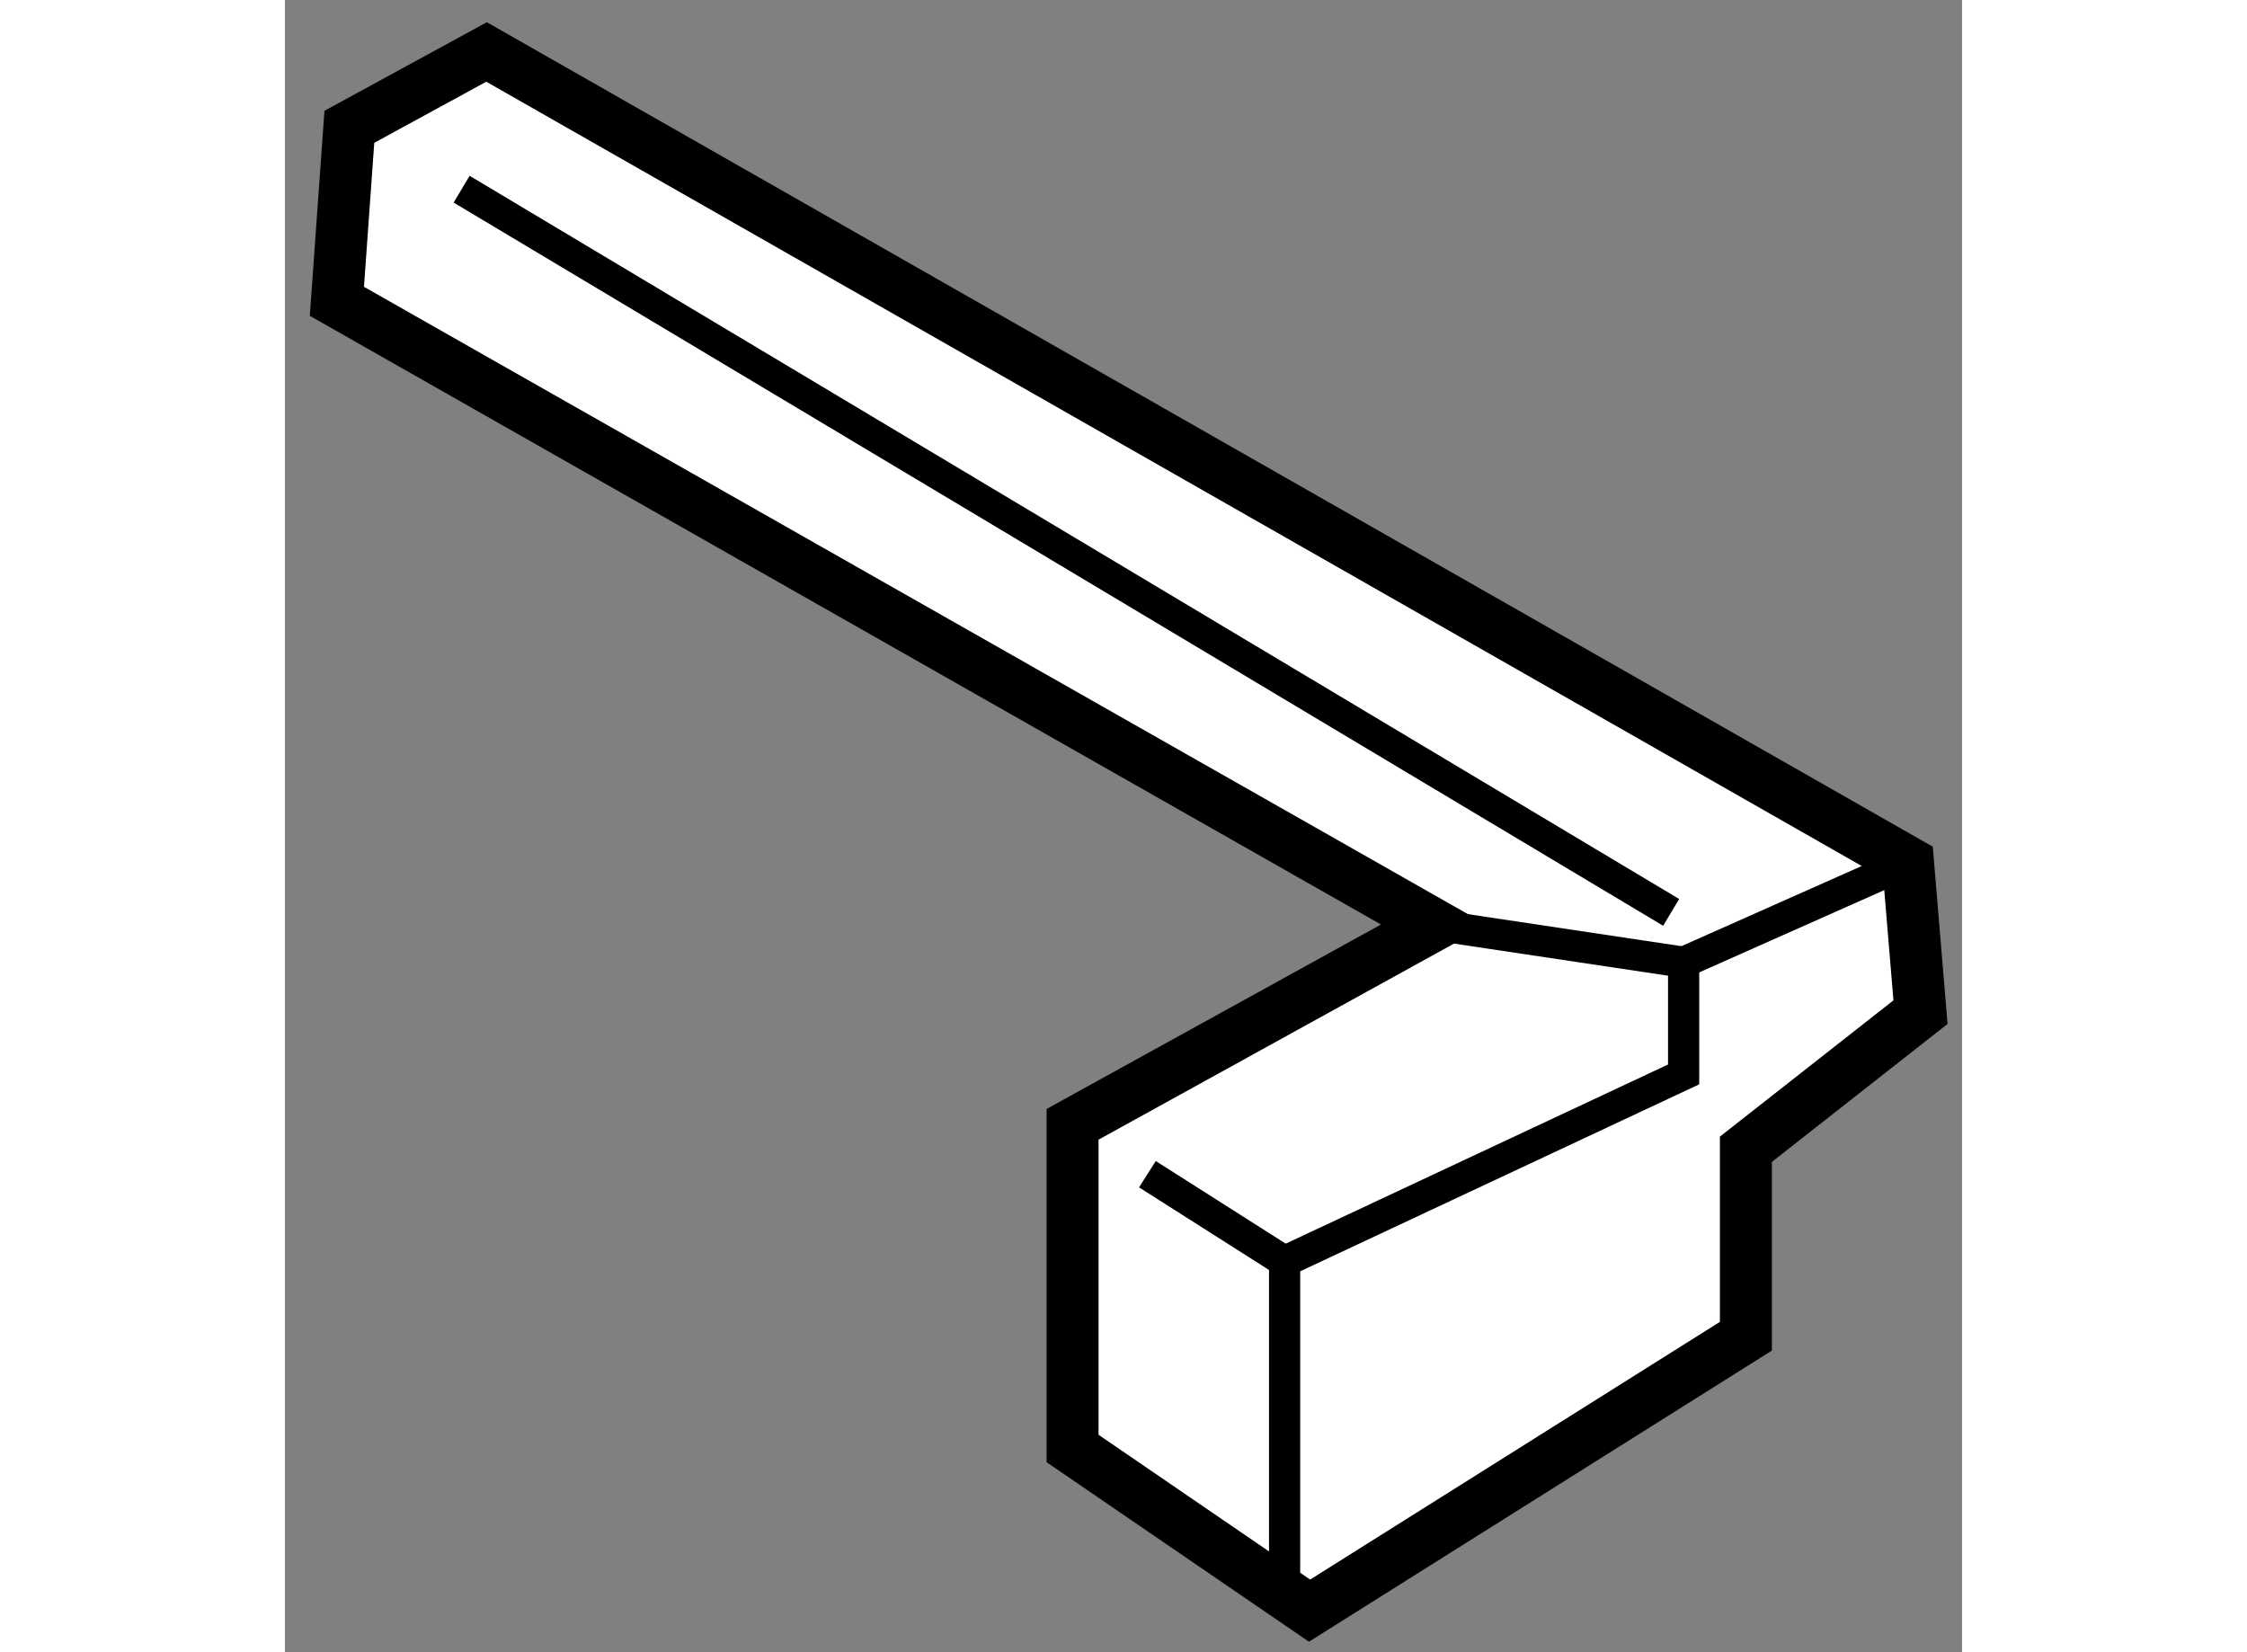
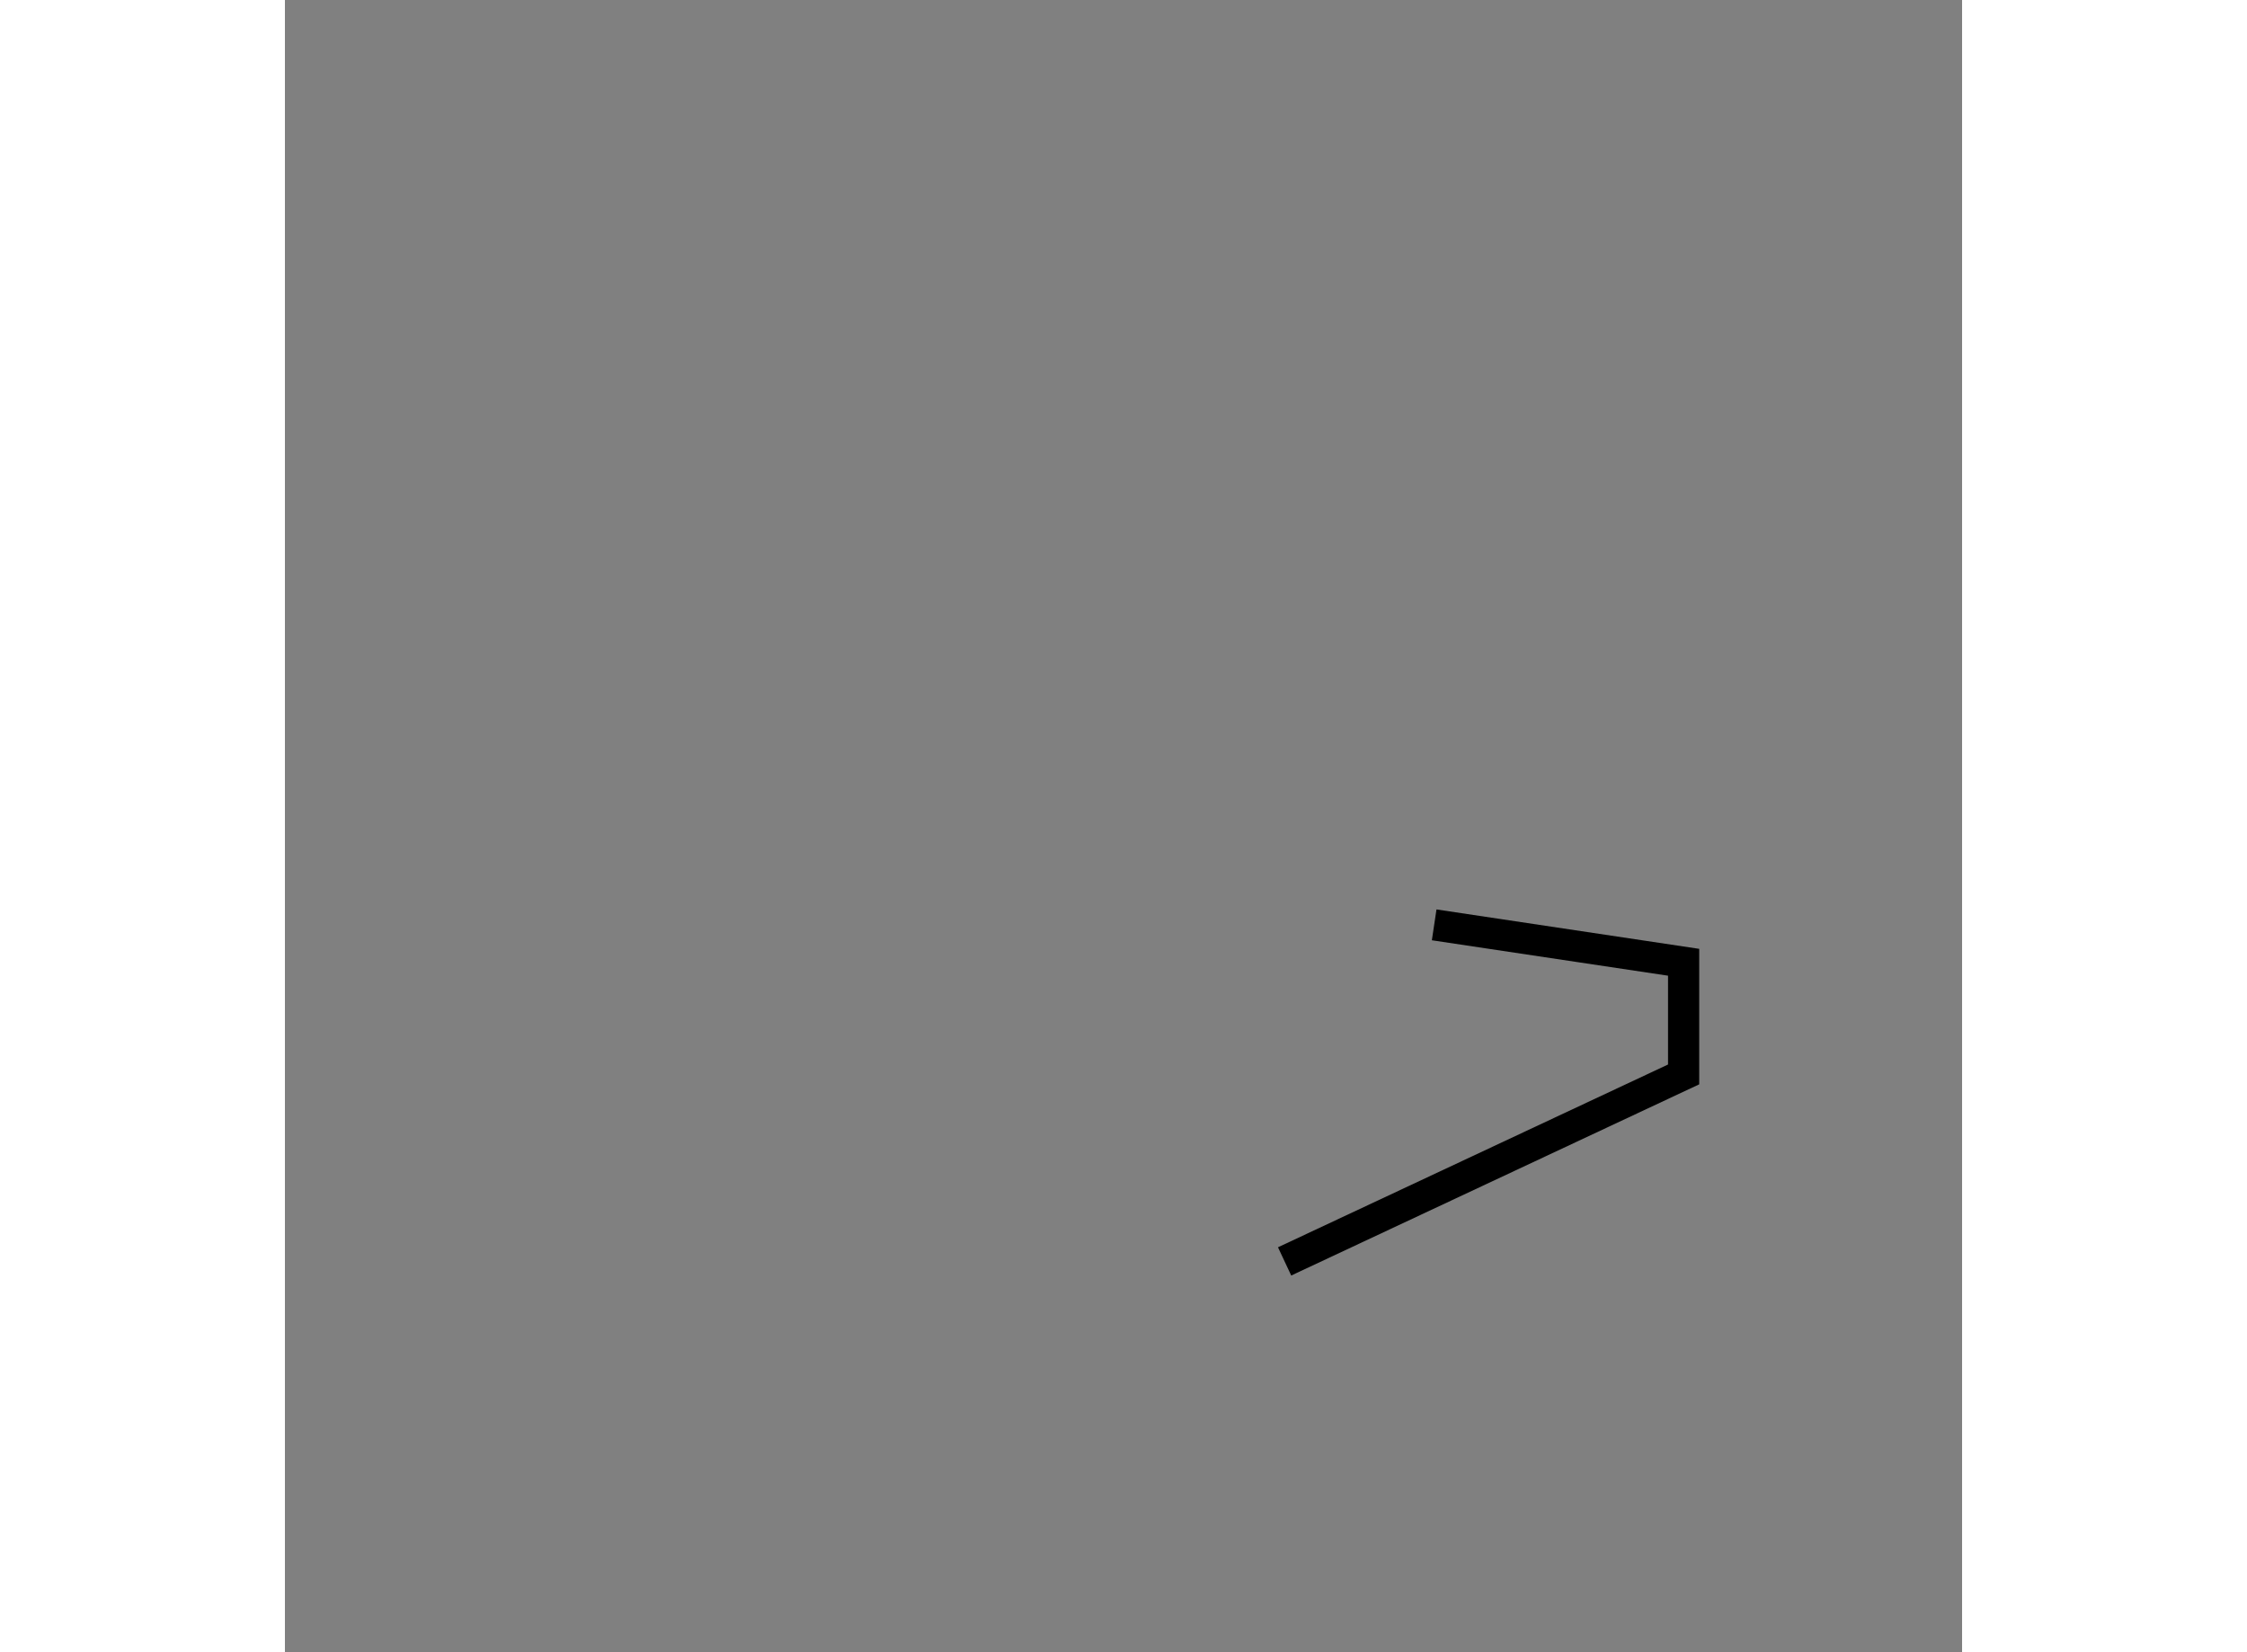
<svg xmlns="http://www.w3.org/2000/svg" version="1.1" x="0px" y="0px" width="244.8px" height="180px" viewBox="143.177 78.929 16.136 15.896" enable-background="new 0 0 244.8 180" xml:space="preserve">
  <rect x="143.177" y="78.929" width="16.136" height="15.896" fill="#808080" stroke="none" />
  <g>
-     <polygon fill="#FFFFFF" stroke="#000000" stroke-width="0.5" points="158.793,87.227 145.117,79.429 143.797,80.149     143.677,81.828 154.234,87.827 150.755,89.746 150.755,92.865 153.035,94.425 157.233,91.785 157.233,89.986 158.913,88.667   " />
-     <polyline fill="none" stroke="#000000" stroke-width="0.3" points="151.475,90.226 152.795,91.065 152.795,94.425   " />
    <polyline fill="none" stroke="#000000" stroke-width="0.3" points="152.795,91.065 156.634,89.266 156.634,88.187 154.234,87.827       " />
-     <line fill="none" stroke="#000000" stroke-width="0.3" x1="144.877" y1="80.749" x2="156.514" y2="87.707" />
-     <line fill="none" stroke="#000000" stroke-width="0.3" x1="156.634" y1="88.187" x2="158.793" y2="87.227" />
  </g>
</svg>